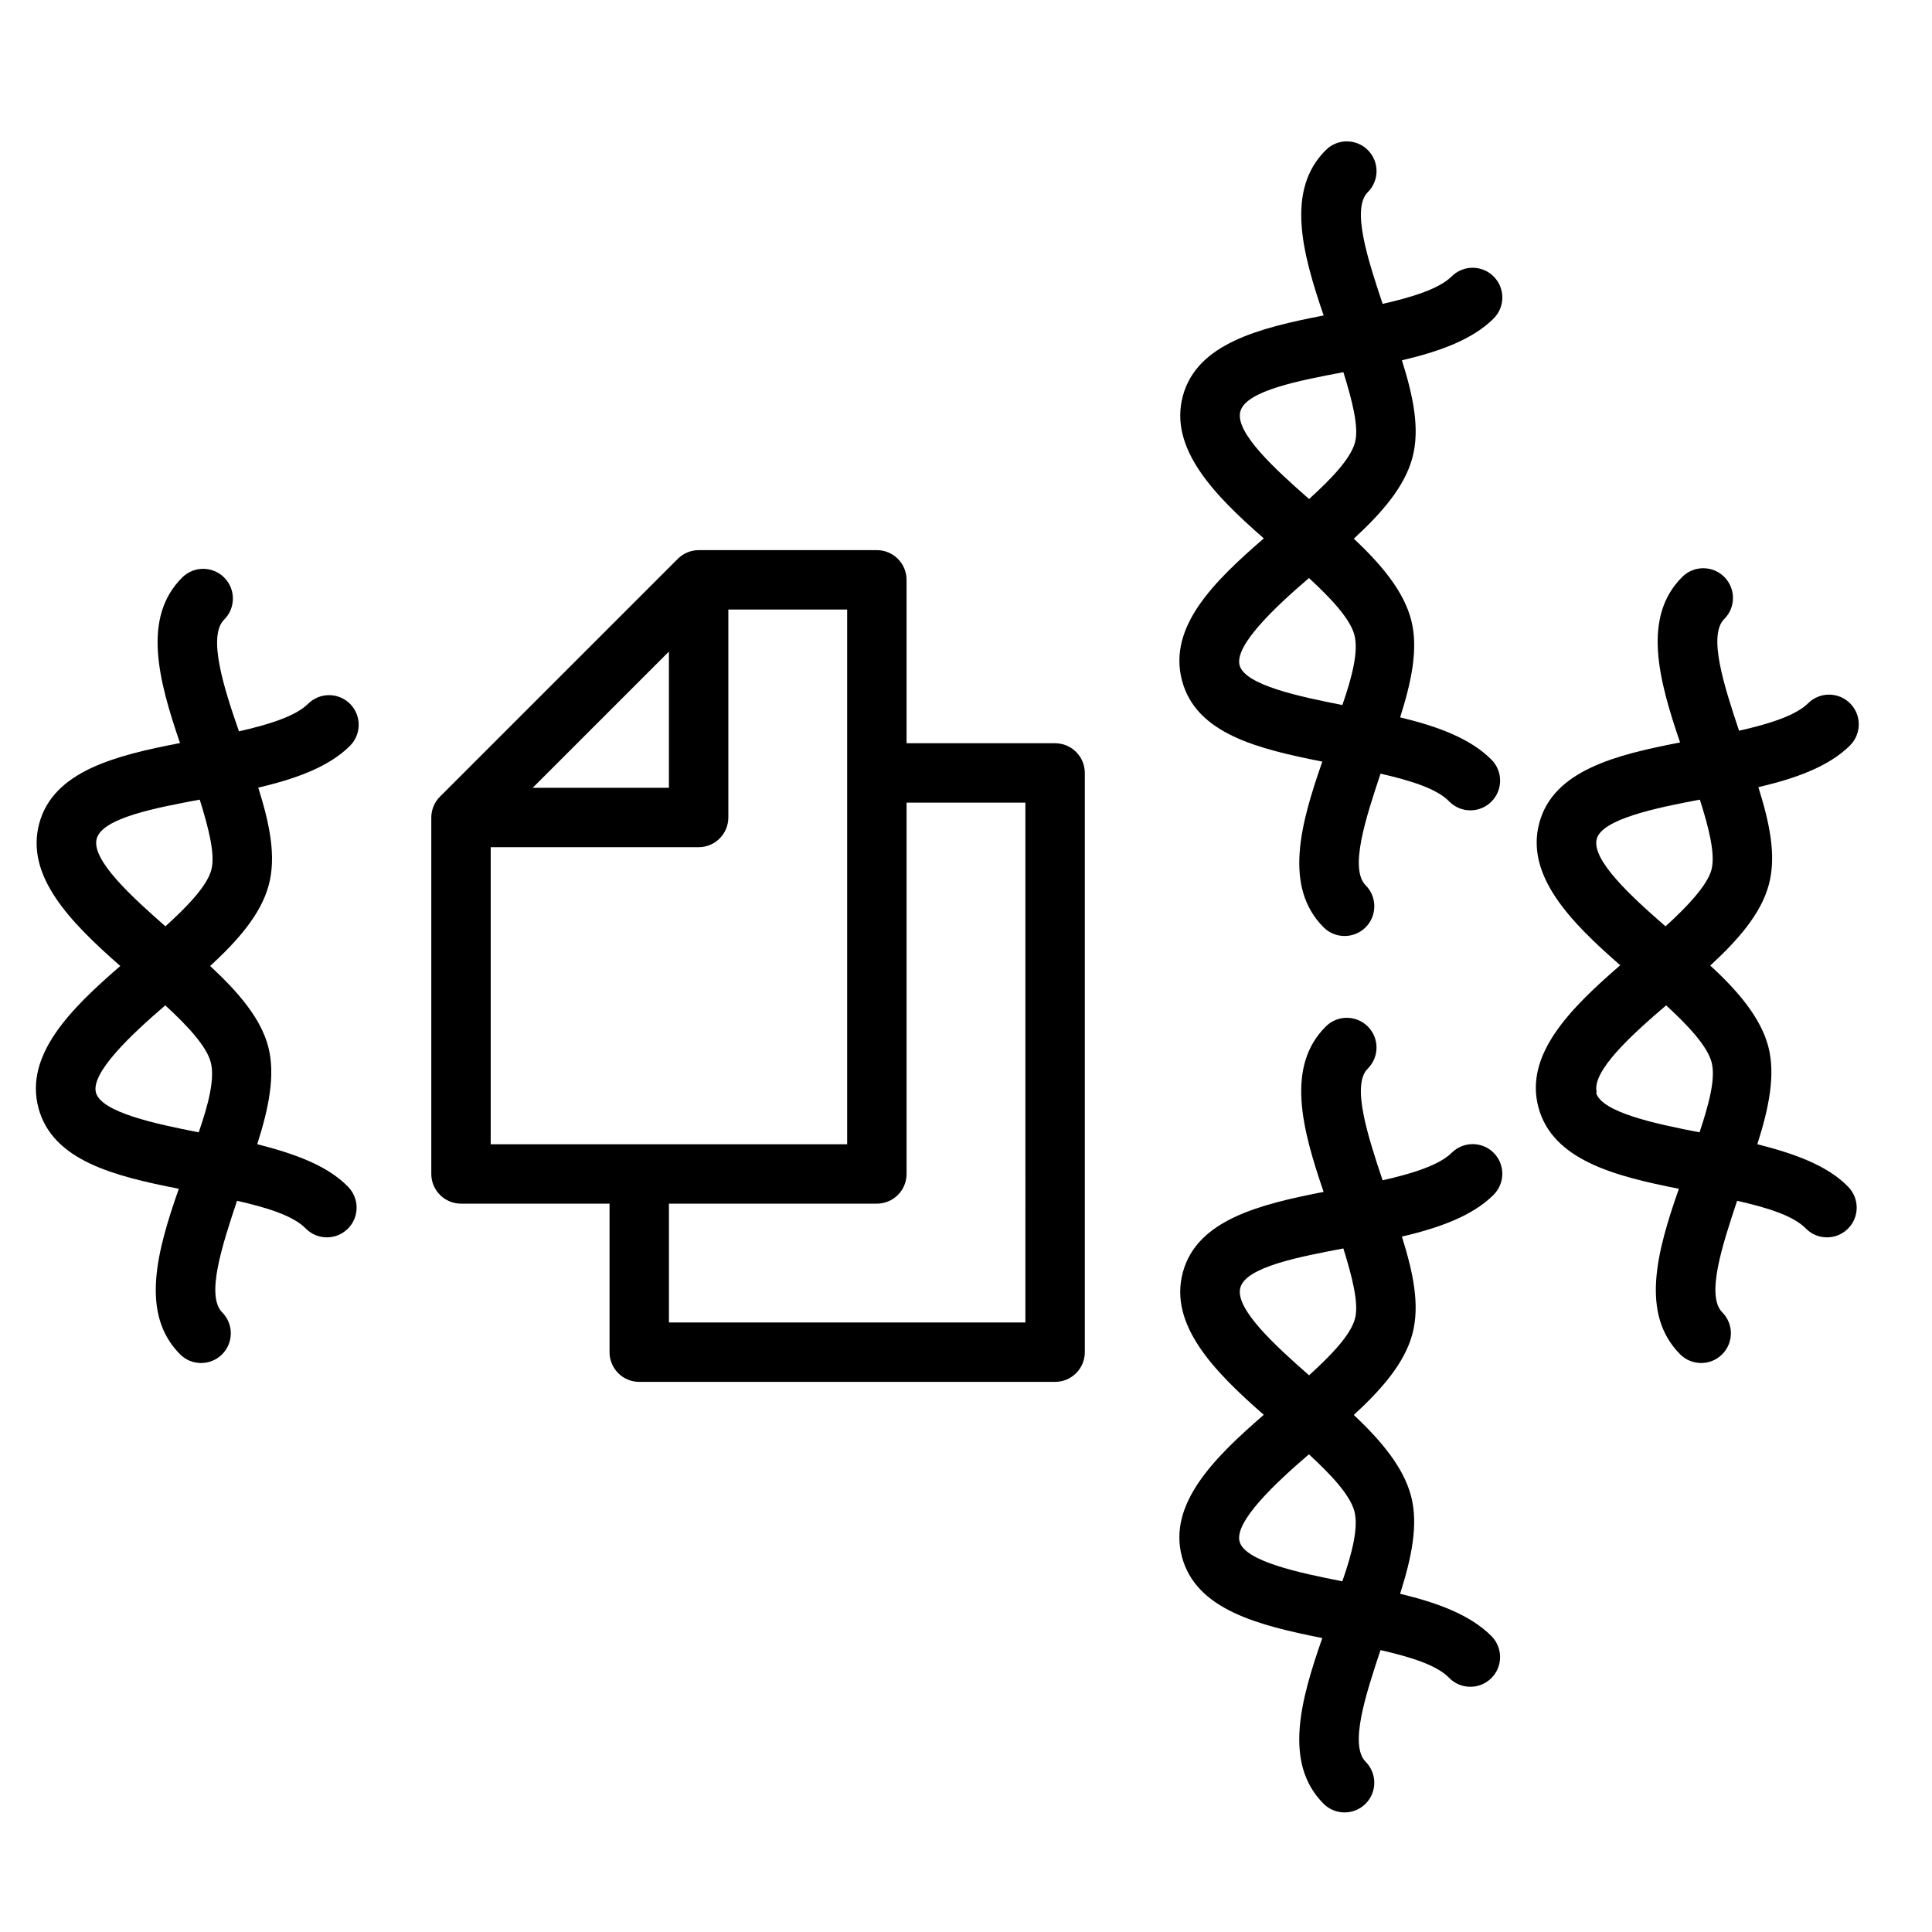
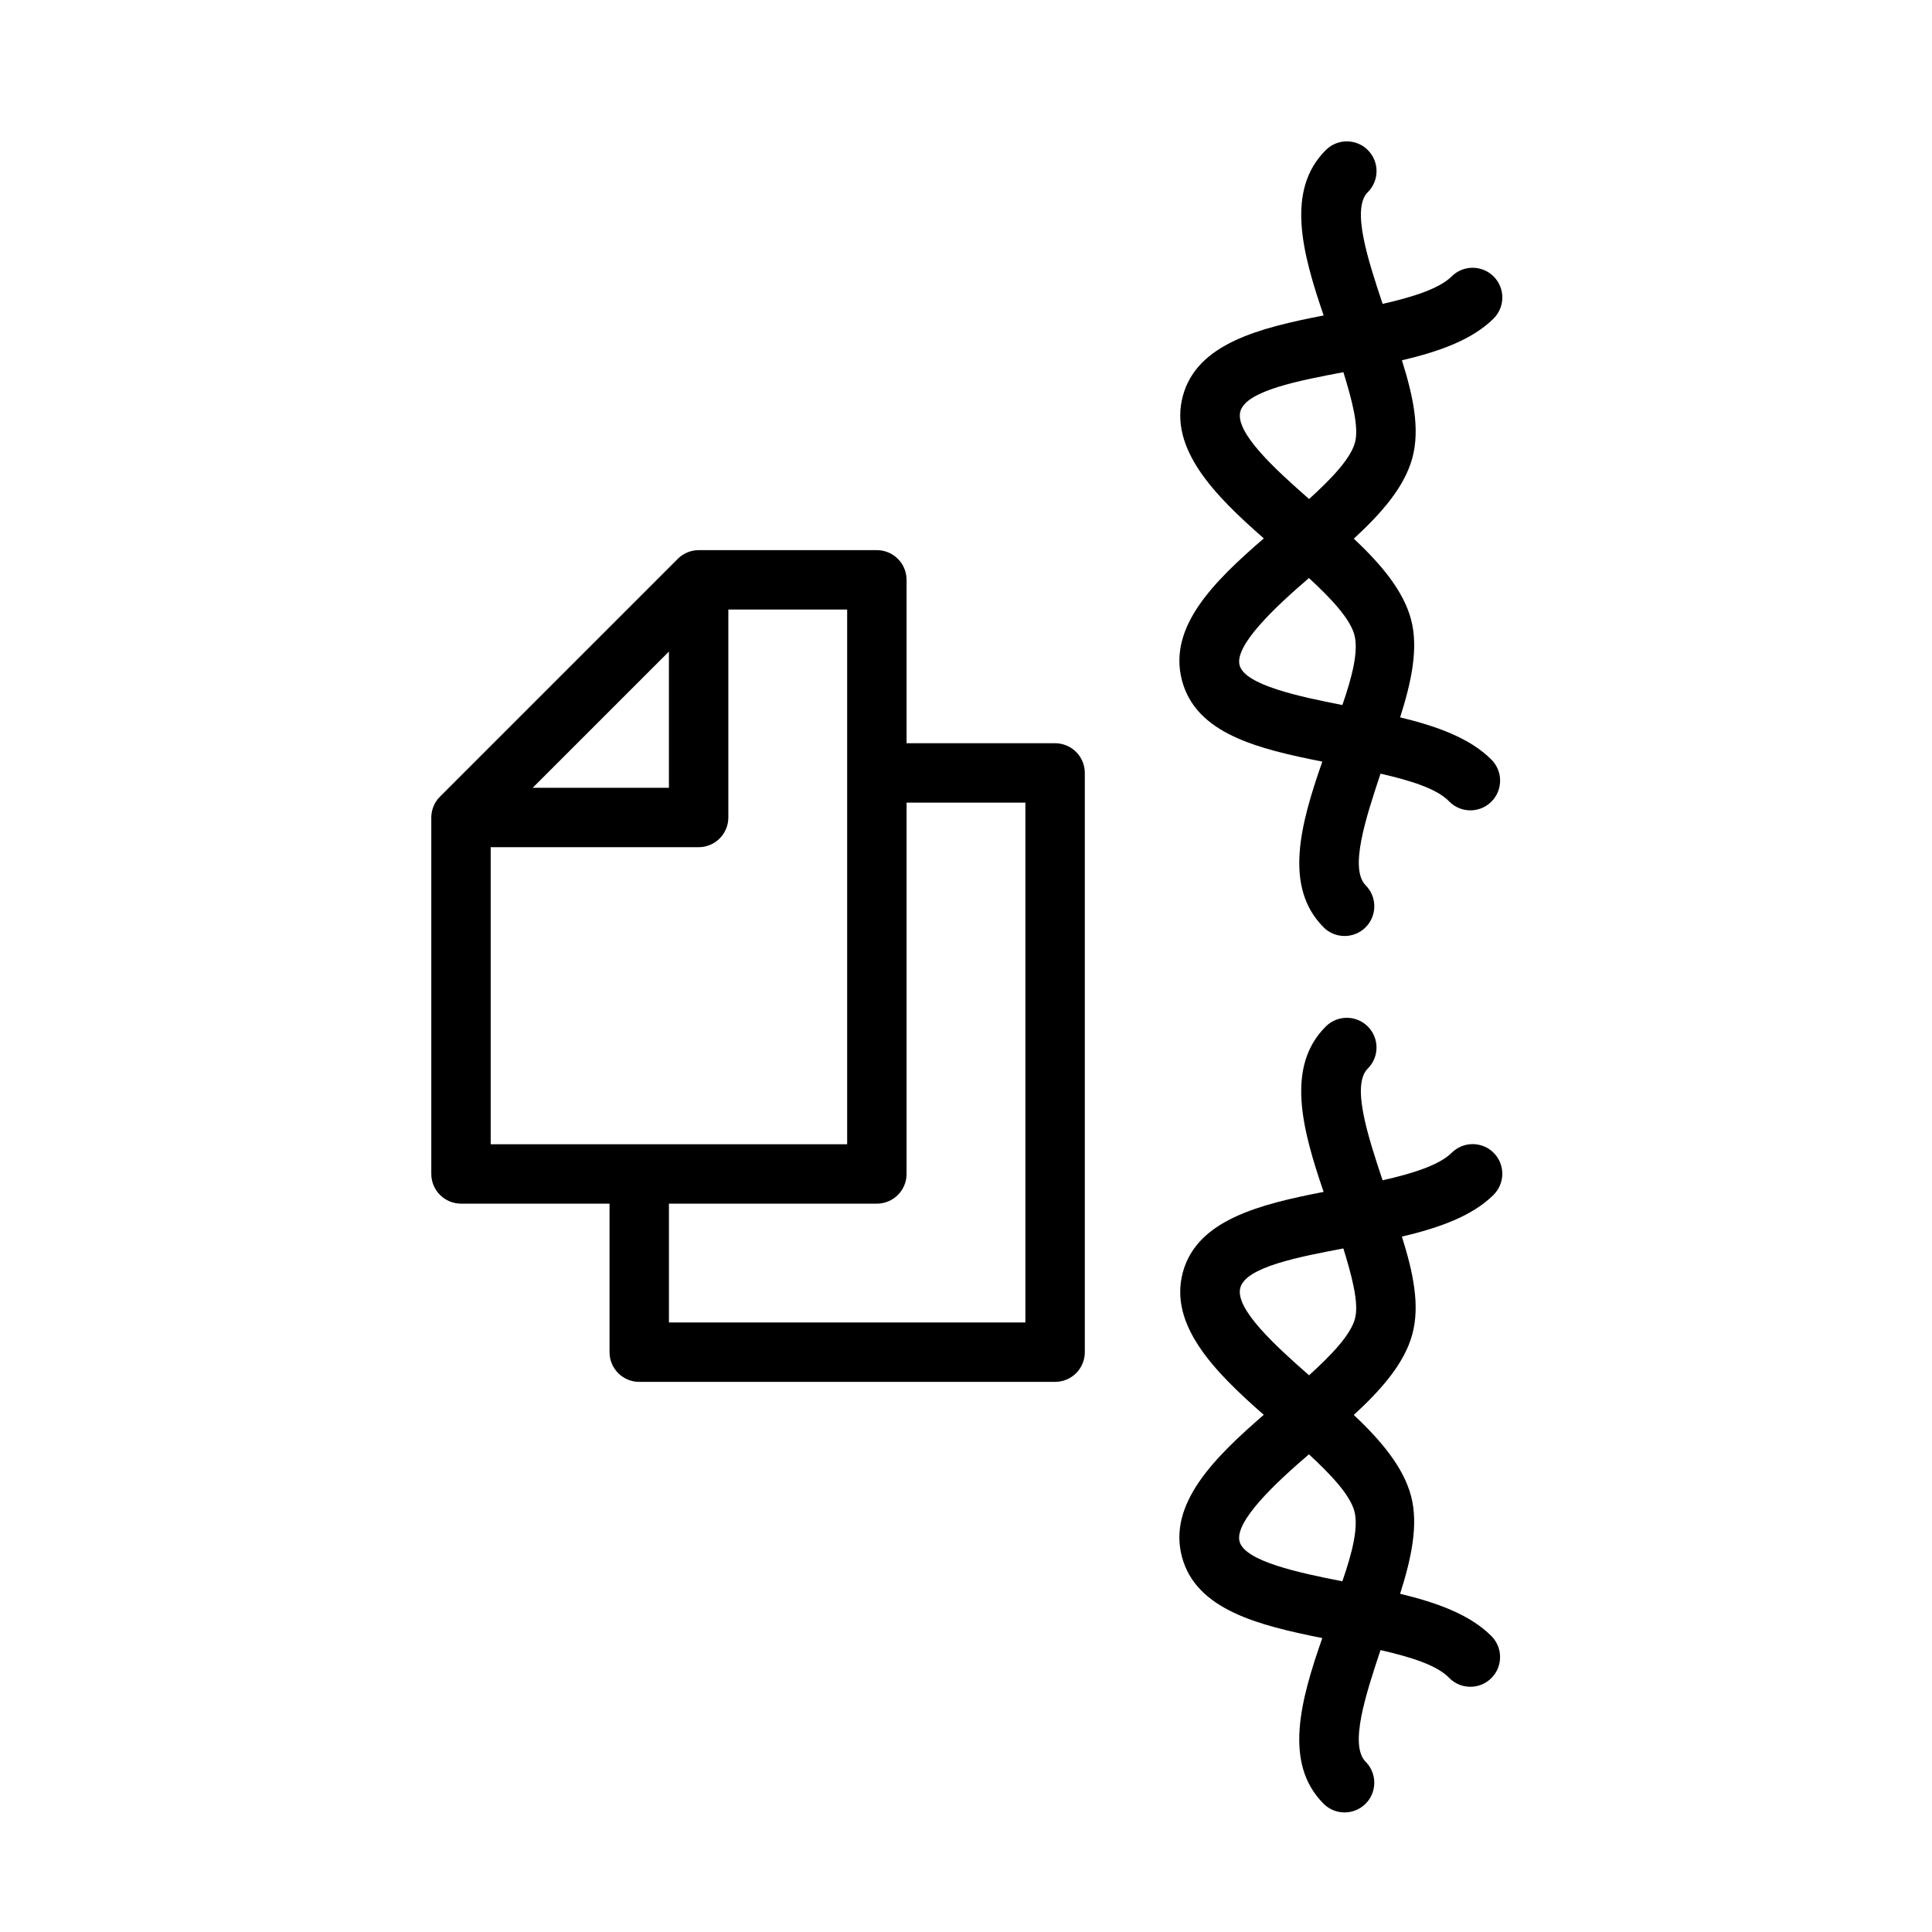
<svg xmlns="http://www.w3.org/2000/svg" fill="#000000" width="800px" height="800px" version="1.1" viewBox="144 144 512 512">
  <g>
-     <path d="m236.77 330.53c-1.477-1.477-3.481-2.309-5.57-2.309s-4.094 0.832-5.57 2.309c-3.344 3.305-10.469 5.512-18.301 7.281-4.133-11.809-8.305-25.23-3.938-29.598 3.086-3.066 3.106-8.051 0.039-11.141-3.066-3.086-8.051-3.102-11.137-0.039-10.707 10.629-6.297 27.199-0.59 43.887-17.004 3.266-33.574 7.398-37.312 21.332-3.742 13.938 8.301 26.176 21.488 37.75-13.266 11.453-25.426 23.617-21.688 37.629 3.738 14.012 20.191 18.062 37.195 21.41-5.824 16.609-10.312 33.141 0.316 43.848h-0.004c3.066 3.086 8.055 3.106 11.141 0.039 3.086-3.066 3.106-8.051 0.039-11.141-4.367-4.41 0-17.75 3.938-29.559 7.871 1.77 14.918 3.938 18.223 7.359 3.066 3.09 8.051 3.106 11.141 0.039 3.086-3.062 3.102-8.051 0.039-11.137-5.473-5.668-14.406-8.816-24.051-11.258 3.031-9.484 4.879-18.344 2.914-25.859-1.969-7.519-7.953-14.484-15.391-21.371 7.398-6.809 13.422-13.699 15.508-21.371 2.086-7.676 0.234-16.375-2.754-25.898 9.684-2.281 18.539-5.352 24.285-11.059v-0.004c1.48-1.473 2.32-3.473 2.328-5.562 0.008-2.09-0.816-4.098-2.289-5.578zm-40.109 113.55c-11.453-2.242-25.859-5.312-27.238-10.547-1.379-5.234 9.328-15.352 18.383-23.105 5.863 5.391 10.902 10.785 12.043 15.074 1.141 4.289-0.59 11.098-3.188 18.578zm3.344-69.551c-1.141 4.25-6.258 9.605-12.164 14.957-8.973-7.871-19.68-17.633-18.223-23.184 1.457-5.551 15.742-8.227 27.316-10.391 2.324 7.481 4.176 14.562 3.07 18.617z" />
    <path d="m528.71 217.25c-3.344 3.305-10.469 5.512-18.301 7.281-3.938-11.809-8.305-25.23-3.938-29.598 3.086-3.066 3.102-8.055 0.039-11.141-3.066-3.086-8.055-3.106-11.141-0.039-10.707 10.629-6.297 27.199-0.59 43.848-17.004 3.305-33.574 7.438-37.312 21.332-3.738 13.895 8.266 26.215 21.453 37.746-13.227 11.453-25.426 23.418-21.688 37.629 3.738 14.211 20.191 18.145 37.195 21.531-5.824 16.648-10.312 33.18 0.316 43.887h-0.004c3.066 3.086 8.051 3.102 11.141 0.039 3.086-3.066 3.102-8.055 0.039-11.141-4.367-4.41 0-17.75 3.938-29.598 7.871 1.812 14.918 3.938 18.223 7.398 3.062 3.086 8.051 3.106 11.137 0.039 3.086-3.062 3.106-8.051 0.039-11.137-5.707-5.746-14.562-8.895-24.207-11.219 3.031-9.523 4.879-18.344 2.914-25.859-1.969-7.519-7.754-14.523-15.191-21.492 7.398-6.809 13.422-13.699 15.508-21.371 2.086-7.676 0.234-16.375-2.754-25.898 9.684-2.281 18.539-5.352 24.285-11.059h-0.004c3.086-3.066 3.106-8.055 0.039-11.141-3.062-3.086-8.051-3.106-11.137-0.039zm-28.969 113.59c-11.453-2.242-25.859-5.312-27.238-10.547s9.328-15.352 18.383-23.105c5.863 5.391 10.902 10.785 12.043 15.074s-0.59 11.098-3.188 18.578zm3.344-69.59c-1.141 4.289-6.258 9.645-12.164 14.996-8.973-7.871-19.68-17.633-18.223-23.184 1.457-5.551 15.742-8.227 27.316-10.43 2.324 7.519 4.172 14.602 3.07 18.617z" />
    <path d="m423.61 340.96h-39.359v-43.293c0-2.09-0.828-4.094-2.305-5.566-1.477-1.477-3.481-2.309-5.566-2.309h-47.234c-2.082 0.012-4.078 0.844-5.547 2.324l-62.977 62.977c-1.48 1.469-2.312 3.465-2.324 5.547v94.465c0 2.09 0.832 4.09 2.309 5.566 1.477 1.477 3.477 2.309 5.566 2.309h39.359v39.359c0 2.086 0.828 4.09 2.305 5.566 1.477 1.477 3.481 2.305 5.566 2.305h110.21c2.09 0 4.09-0.828 5.566-2.305 1.477-1.477 2.309-3.481 2.309-5.566v-153.5c0-2.09-0.832-4.09-2.309-5.566-1.477-1.477-3.477-2.309-5.566-2.309zm-102.34-24.285v36.094h-36.094zm-47.23 130.56v-78.719h55.102c2.09 0 4.094-0.832 5.566-2.309 1.477-1.477 2.309-3.477 2.309-5.566v-55.102h31.488v141.7zm141.7 47.23h-94.465v-31.484h55.105c2.086 0 4.09-0.832 5.566-2.309 1.477-1.477 2.305-3.477 2.305-5.566v-98.398h31.488z" />
    <path d="m539.84 449.51c-1.477-1.477-3.481-2.309-5.566-2.309-2.09 0-4.094 0.832-5.57 2.309-3.344 3.305-10.469 5.512-18.301 7.281-3.938-11.809-8.305-25.23-3.938-29.598 3.086-3.062 3.102-8.051 0.039-11.137-3.066-3.09-8.055-3.106-11.141-0.039-10.707 10.629-6.297 27.199-0.59 43.848-17.004 3.305-33.574 7.438-37.312 21.332-3.738 13.895 8.266 26.215 21.453 37.746-13.227 11.453-25.426 23.617-21.688 37.629s20.191 18.145 37.195 21.531c-5.824 16.648-10.312 33.18 0.316 43.887l-0.004-0.004c3.066 3.09 8.051 3.106 11.141 0.039 3.086-3.062 3.102-8.051 0.039-11.137-4.367-4.41 0-17.75 3.938-29.598 7.871 1.812 14.918 3.938 18.223 7.398 3.062 3.086 8.051 3.106 11.137 0.039 3.086-3.066 3.106-8.051 0.039-11.141-5.707-5.746-14.562-8.895-24.207-11.219 3.031-9.523 4.879-18.344 2.914-25.859-1.969-7.516-7.754-14.562-15.191-21.527 7.398-6.809 13.422-13.699 15.508-21.371 2.086-7.676 0.234-16.375-2.754-25.898 9.684-2.281 18.539-5.352 24.285-11.059l-0.004-0.004c1.484-1.473 2.32-3.473 2.328-5.562 0.008-2.09-0.816-4.094-2.289-5.578zm-40.105 113.55c-11.453-2.242-25.859-5.312-27.238-10.547s9.328-15.352 18.383-23.105c5.863 5.391 10.902 10.785 12.043 15.074 1.141 4.293-0.59 11.102-3.188 18.578zm3.344-69.59c-1.141 4.289-6.258 9.645-12.164 14.996-8.973-7.871-19.68-17.633-18.223-23.184 1.457-5.551 15.742-8.227 27.316-10.43 2.324 7.519 4.172 14.605 3.07 18.621z" />
-     <path d="m609.71 447.23c3.031-9.484 4.879-18.344 2.914-25.859-1.969-7.519-7.871-14.602-15.391-21.492 7.398-6.809 13.422-13.699 15.508-21.371 2.086-7.676 0.234-16.375-2.754-25.898 9.684-2.281 18.539-5.352 24.285-11.059l-0.004-0.004c3.086-3.062 3.106-8.051 0.039-11.137-3.062-3.086-8.051-3.106-11.137-0.039-3.344 3.305-10.469 5.512-18.301 7.281-3.938-11.809-8.305-25.23-3.938-29.598 3.086-3.066 3.102-8.055 0.039-11.141-3.066-3.086-8.055-3.106-11.141-0.039-10.707 10.629-6.297 27.199-0.59 43.887-17.004 3.266-33.574 7.398-37.312 21.332-3.738 13.934 8.266 26.215 21.453 37.707-13.227 11.453-25.426 23.617-21.688 37.629 3.734 14.012 20.227 18.262 37.23 21.609-5.824 16.609-10.312 33.141 0.316 43.848 3.066 3.086 8.051 3.106 11.141 0.039 3.086-3.066 3.102-8.051 0.039-11.141-4.367-4.41 0-17.75 3.938-29.559 7.871 1.77 14.918 3.938 18.223 7.359h-0.004c3.066 3.09 8.055 3.106 11.141 0.039 3.086-3.062 3.106-8.051 0.039-11.137-5.469-5.668-14.406-8.816-24.047-11.258zm-42.551-80.926c1.418-5.234 15.742-8.227 27.316-10.391 2.402 7.477 4.172 14.562 3.07 18.617s-6.258 9.605-12.164 14.957c-8.973-7.793-19.719-17.633-18.223-23.184zm0 67.227c-1.496-5.59 9.328-15.352 18.383-23.105 5.863 5.391 10.902 10.785 12.043 15.074 1.141 4.289-0.707 11.098-3.188 18.578-11.652-2.238-26.059-5.309-27.434-10.543z" />
  </g>
</svg>